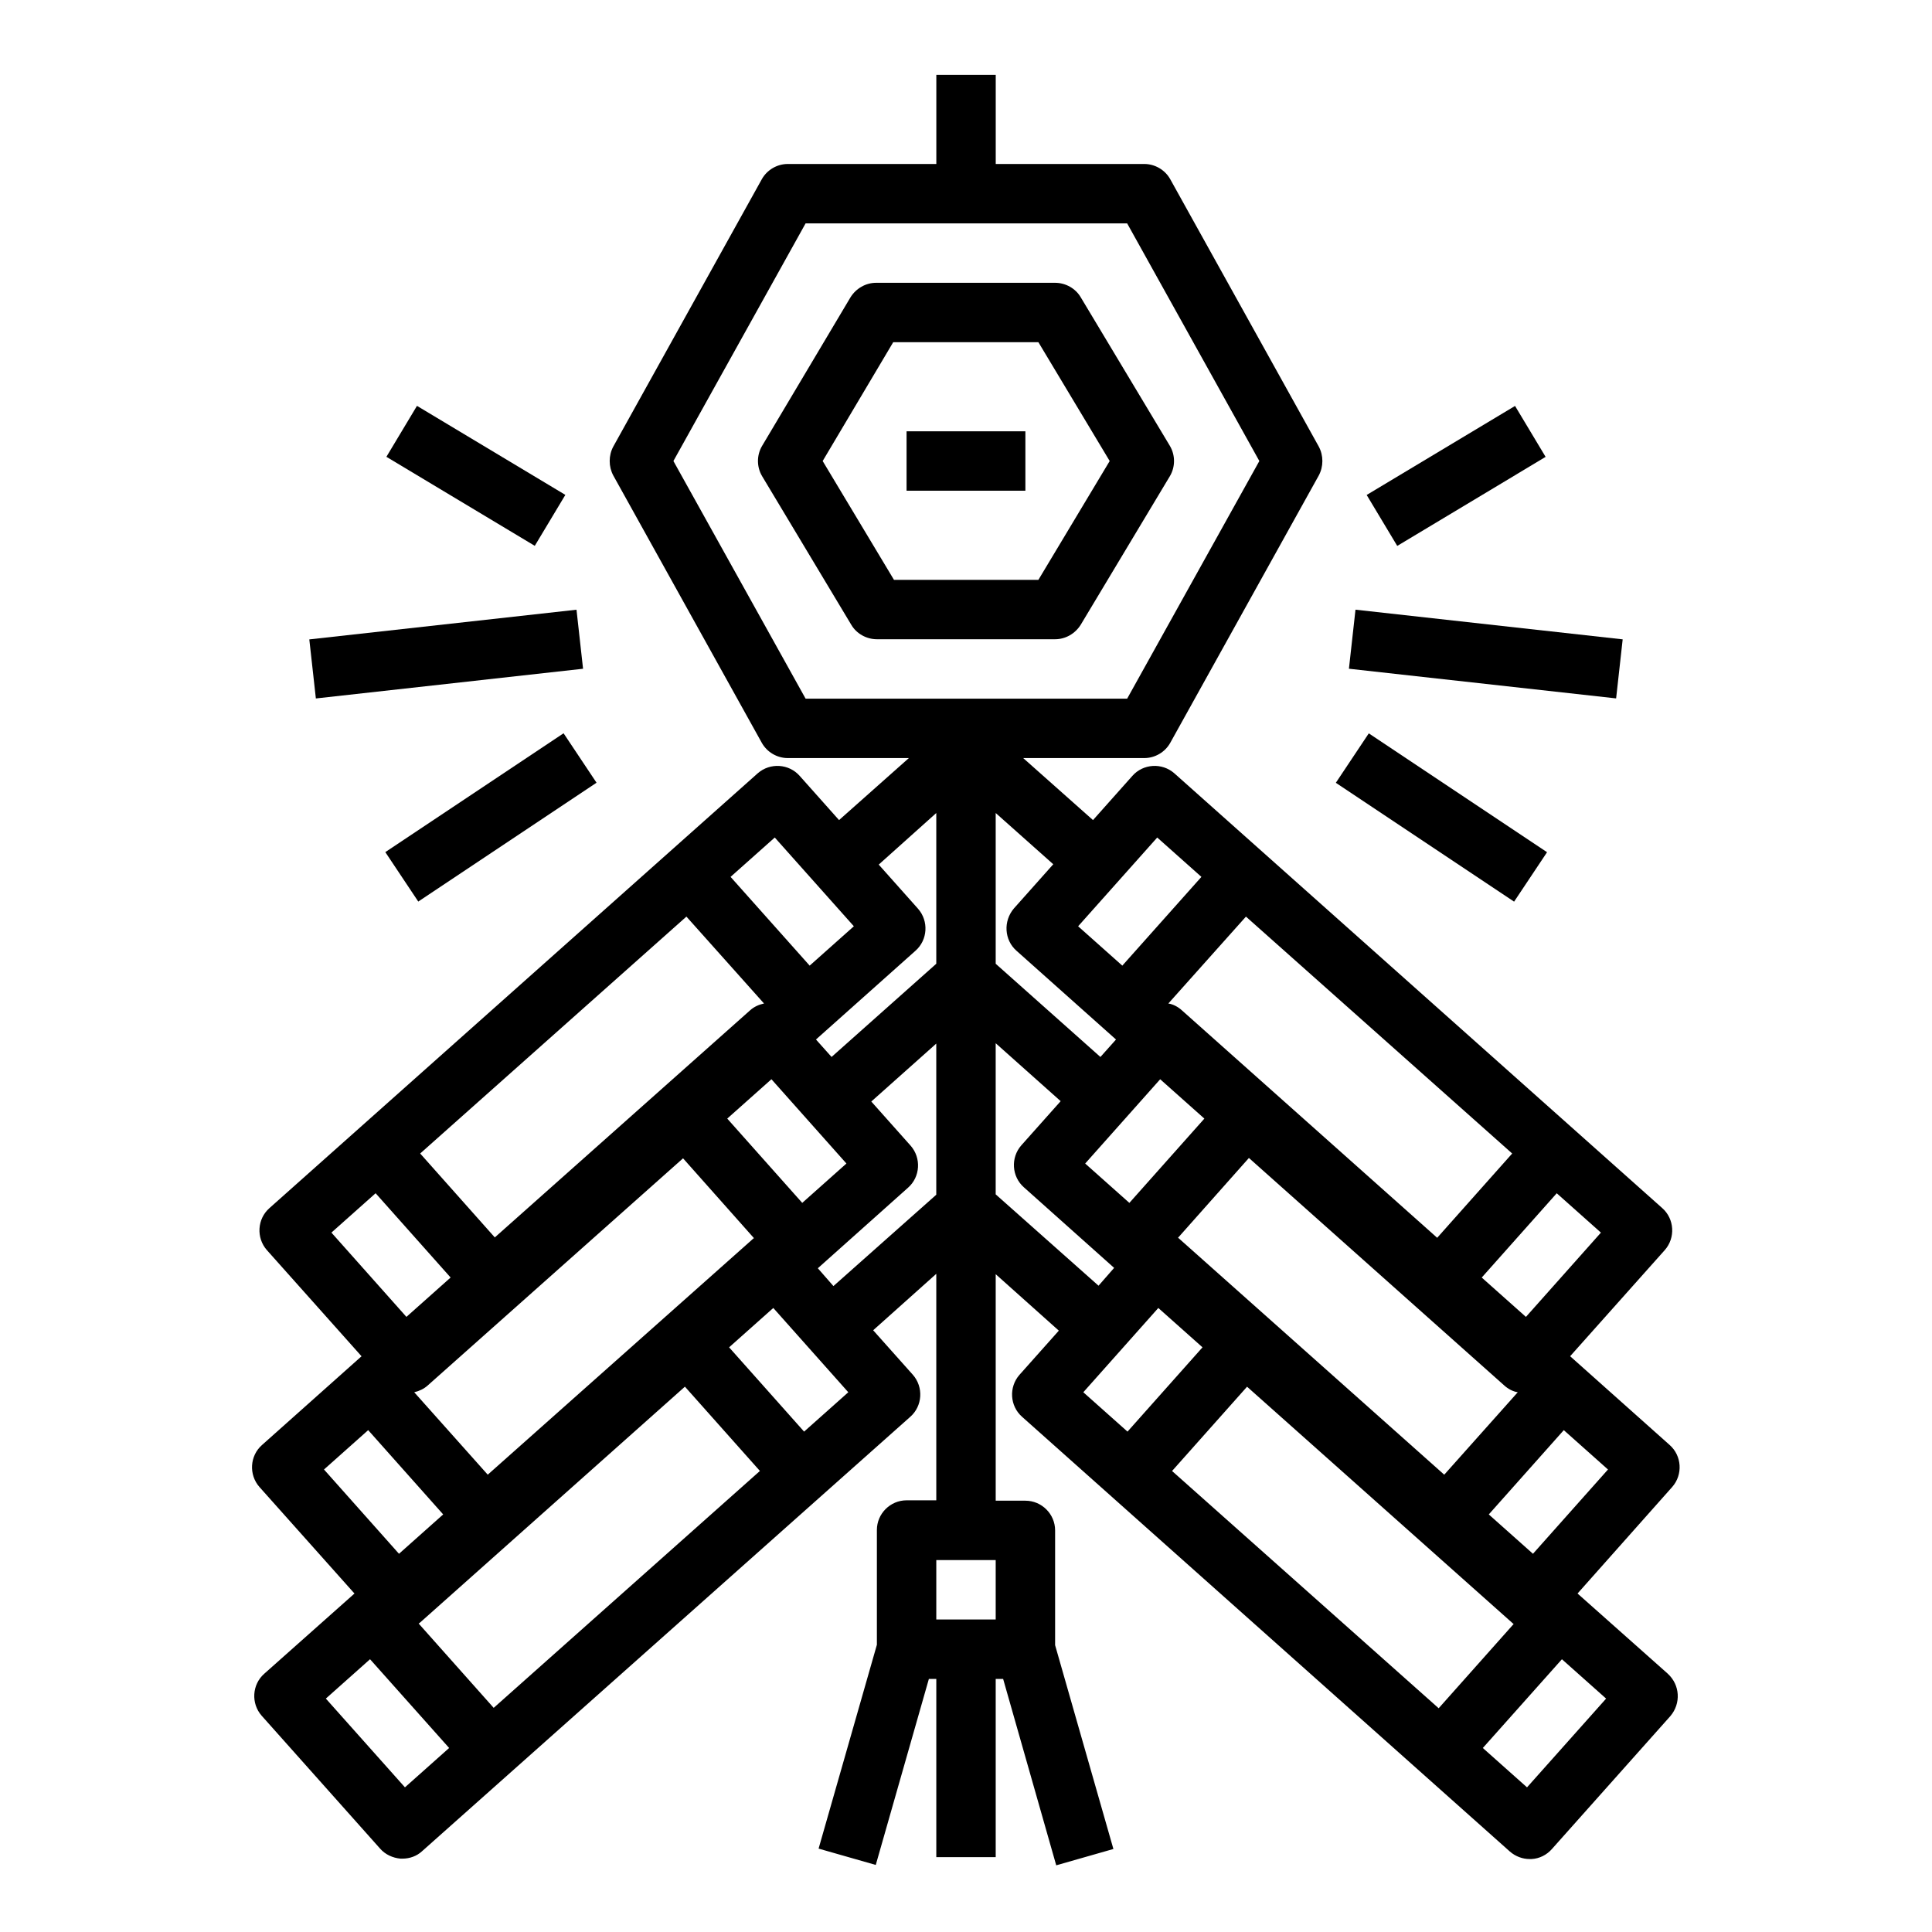
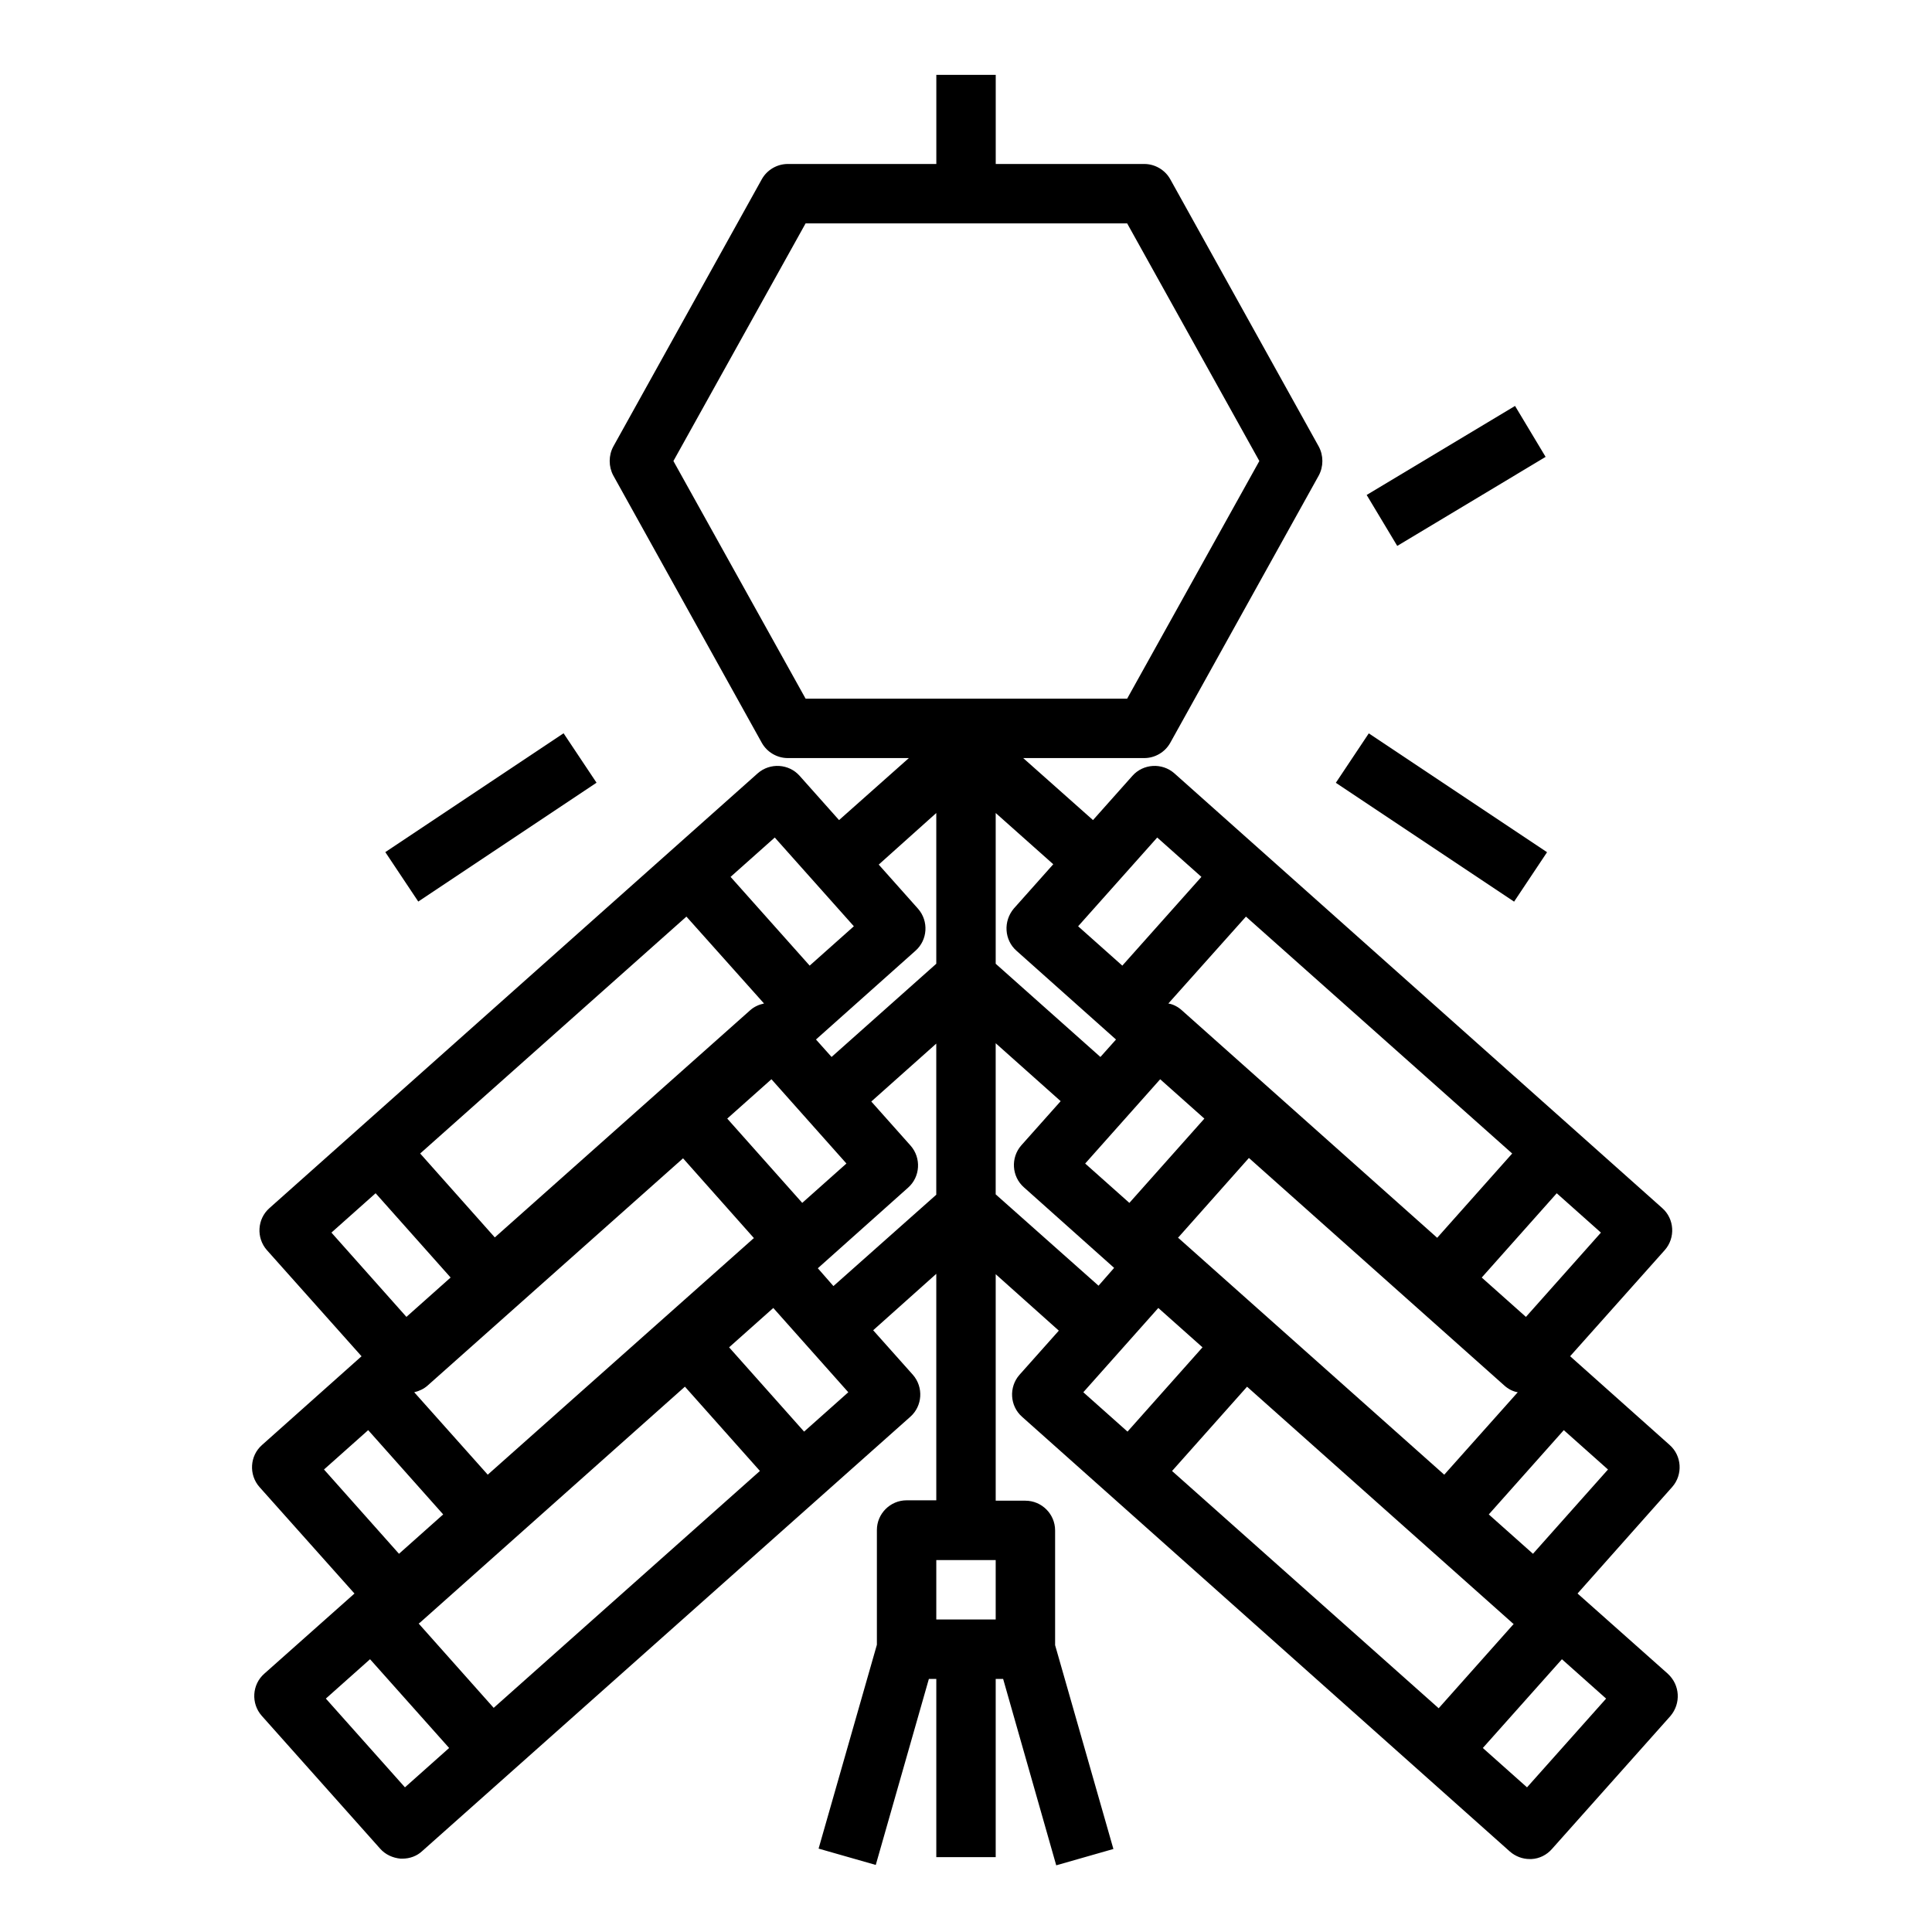
<svg xmlns="http://www.w3.org/2000/svg" fill="#000000" width="800px" height="800px" version="1.1" viewBox="144 144 512 512">
  <g>
-     <path d="m454.02 262.14-23.617-39.359c-1.379-2.363-4.035-3.836-6.789-3.836h-47.43c-2.754 0-5.312 1.477-6.789 3.836l-23.418 39.359c-1.477 2.461-1.477 5.609 0 8.07l23.617 39.359c1.379 2.363 4.035 3.836 6.789 3.836h47.23c2.754 0 5.312-1.477 6.789-3.836l23.617-39.359c1.477-2.461 1.477-5.609 0-8.07zm-34.832 35.523h-38.277l-18.895-31.488 18.695-31.488h38.473l18.895 31.488z" />
-     <path d="m384.25 258.3h31.488v15.742h-31.488z" />
    <path d="m585.98 587.55-23.914-21.254 25.094-28.242c2.856-3.246 2.559-8.266-0.688-11.121l-26.371-23.52 25.094-28.141c2.856-3.246 2.559-8.266-0.688-11.121l-129.3-115.22c-3.246-2.856-8.266-2.559-11.121 0.688l-10.43 11.711-18.496-16.434h32.078c2.856 0 5.512-1.574 6.887-4.035l39.359-70.848c1.277-2.363 1.277-5.312 0-7.676l-39.359-70.848c-1.379-2.461-4.035-4.035-6.887-4.035h-39.359v-23.617h-15.742v23.617h-39.359c-2.856 0-5.512 1.574-6.887 4.035l-39.359 70.848c-1.277 2.363-1.277 5.312 0 7.676l39.359 70.848c1.379 2.461 4.035 4.035 6.887 4.035h32.078l-18.5 16.434-10.43-11.711c-2.856-3.246-7.871-3.543-11.121-0.688l-129.4 115.23c-3.246 2.856-3.543 7.871-0.688 11.121l25.094 28.141-26.375 23.516c-3.246 2.856-3.543 7.871-0.688 11.121l25.191 28.242-23.91 21.254c-3.246 2.856-3.543 7.871-0.688 11.121l31.391 35.227c1.379 1.574 3.344 2.461 5.41 2.656h0.492c1.969 0 3.836-0.688 5.215-1.969l129.39-115.13c3.246-2.856 3.543-7.871 0.688-11.121l-10.527-11.809 16.727-14.957v60.023h-7.871c-4.328 0-7.871 3.543-7.871 7.871v30.406l-15.449 54.023 15.152 4.328 14.074-49.297h1.969v47.23h15.742v-47.23h1.969l14.07 49.398 15.152-4.328-15.449-54.023v-30.406c0-4.328-3.543-7.871-7.871-7.871h-7.871v-60.023l16.727 14.957-10.43 11.711c-2.856 3.246-2.559 8.266 0.688 11.121l129.3 115.23c1.477 1.277 3.344 1.969 5.215 1.969h0.492c2.066-0.098 4.035-1.082 5.41-2.656l31.391-35.227c2.856-3.352 2.562-8.273-0.684-11.223zm-178.11-14.367h-15.742v-15.742h15.742zm48.805-100.76c-0.098-0.098-0.297-0.297-0.492-0.395l18.793-21.156 67.703 60.32c0.984 0.887 2.262 1.574 3.543 1.77l-19.484 21.848zm0.492-60.715c-0.984-0.887-2.262-1.574-3.543-1.77l20.566-23.027 70.555 62.781-19.875 22.336zm-5.707 18.305 11.711 10.43-19.875 22.336-11.711-10.43zm93.188 143.96c0.098 0.098 0.297 0.297 0.492 0.395l-19.875 22.336-70.656-62.875 19.875-22.336zm5.606-18.203-11.711-10.43 19.879-22.336 11.711 10.43zm-1.867-62.777-11.711-10.43 19.875-22.336 11.711 10.43zm-97.711-127.04 11.711 10.43-20.961 23.52-11.711-10.43zm-37.293 30.012 26.371 23.52-4.133 4.625-27.75-24.703v-39.949l15.254 13.578-10.43 11.711c-2.856 3.348-2.562 8.363 0.688 11.219zm-90.922-129.79 35.031-62.977h85.215l35.031 62.977-35.031 62.977h-85.215zm69.664 93.281v39.949l-27.75 24.699-4.133-4.625 26.371-23.52c3.246-2.856 3.543-7.871 0.688-11.121l-10.43-11.711zm-49.297 52.25-67.699 60.223-19.777-22.238 70.555-62.781 20.566 23.027c-1.383 0.293-2.66 0.887-3.644 1.77zm-85.512 99.484 67.699-60.223 18.793 21.156c-0.195 0.098-0.297 0.195-0.492 0.395l-70.059 62.289-19.484-21.844c1.281-0.297 2.562-0.887 3.543-1.773zm-1.965 62.777 70.16-62.484 19.875 22.336-70.555 62.781-19.875-22.336c0.098-0.098 0.293-0.195 0.395-0.297zm101.25-111.19-19.875-22.336 11.711-10.43 19.875 22.336zm-7.281-96.824 20.961 23.52-11.711 10.43-20.961-23.52zm-117.49 104.7 11.711-10.43 19.875 22.336-11.711 10.43zm-1.969 62.781 11.711-10.43 19.875 22.336-11.711 10.43zm21.453 84.23-20.961-23.52 11.711-10.43 20.961 23.52zm105.78-94.27-19.875-22.336 11.711-10.43 19.875 22.336zm7.773-38.57-4.133-4.723 23.91-21.352c3.246-2.856 3.543-7.871 0.688-11.121l-10.43-11.711 17.219-15.352v40.051zm43-24.305v-40.051l17.219 15.352-10.43 11.711c-2.856 3.246-2.559 8.266 0.688 11.121l23.91 21.352-4.133 4.723zm43.098 30.109 11.711 10.43-19.875 22.336-11.711-10.43zm97.711 127.04-11.711-10.43 20.961-23.52 11.711 10.43z" />
    <path d="m506.18 275.17 39.32-23.594 8.102 13.5-39.32 23.594z" />
-     <path d="m501.48 321.22 1.738-15.648 70.809 7.863-1.738 15.648z" />
    <path d="m498.01 351.45 8.734-13.102 47.242 31.496-8.734 13.102z" />
-     <path d="m246.4 265.06 8.102-13.5 39.32 23.594-8.102 13.5z" />
-     <path d="m225.97 313.45 70.809-7.871 1.738 15.648-70.809 7.871z" />
    <path d="m246.11 369.82 47.242-31.496 8.734 13.102-47.242 31.496z" />
  </g>
</svg>